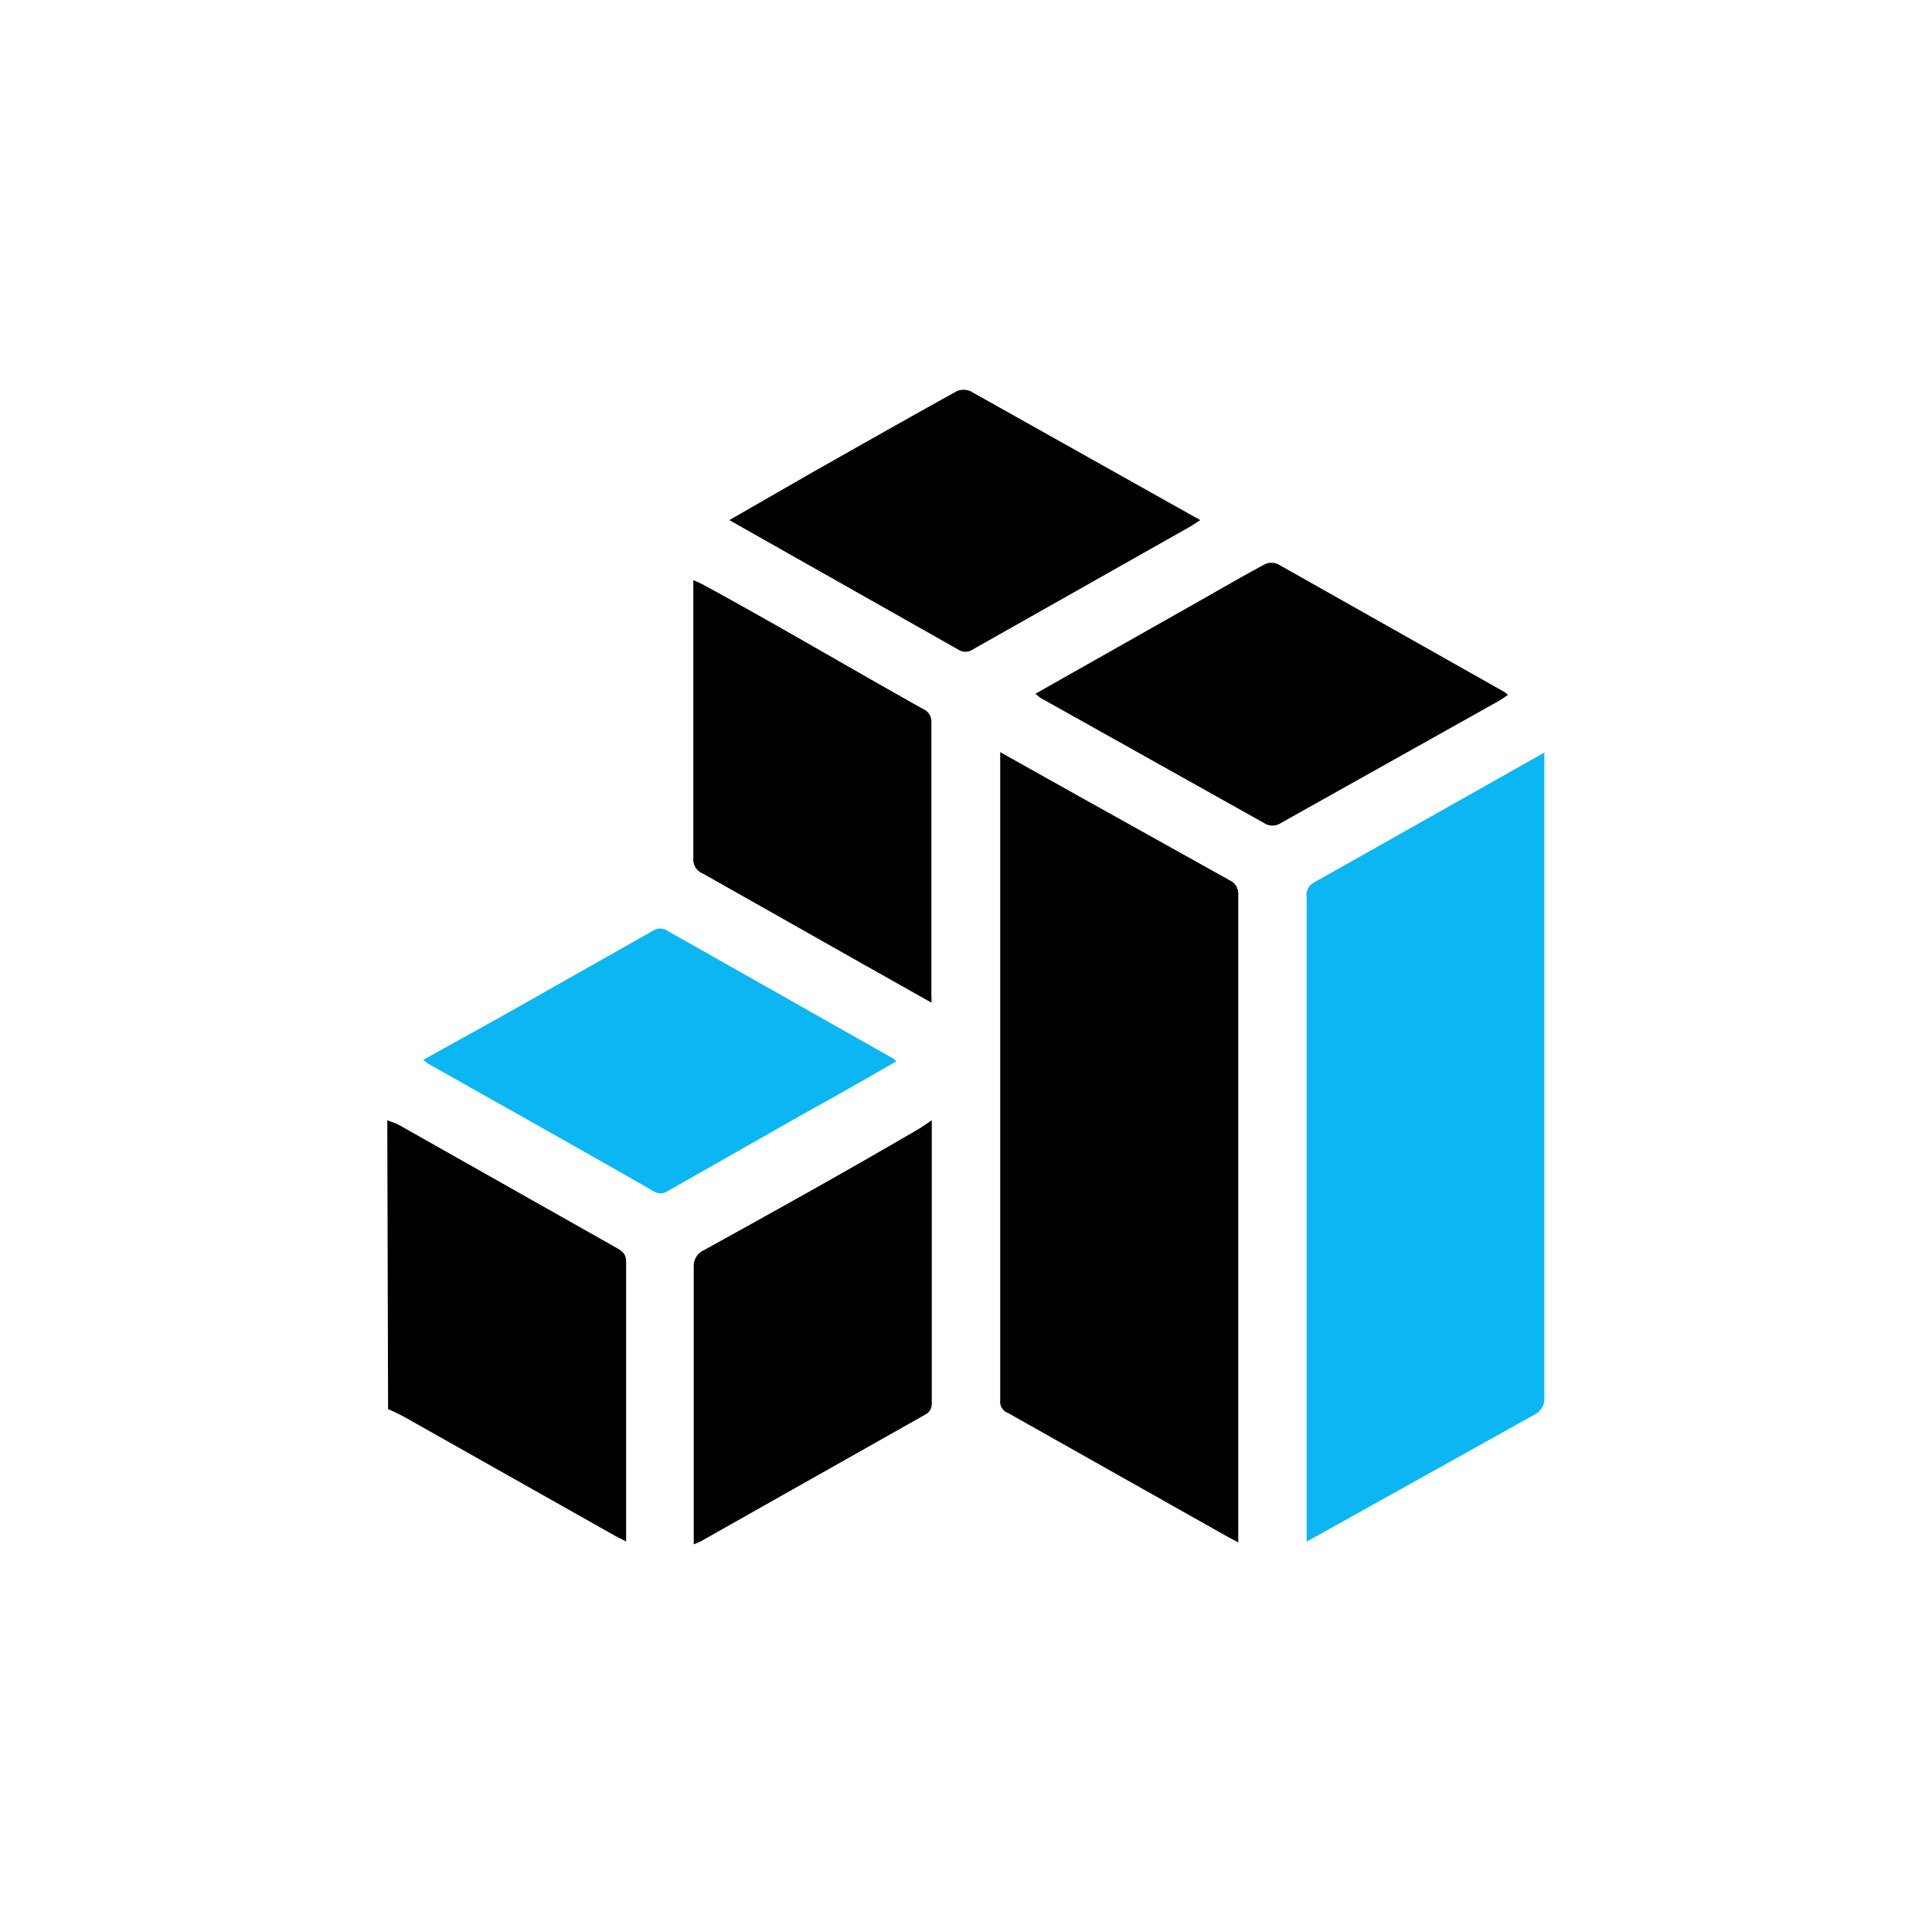
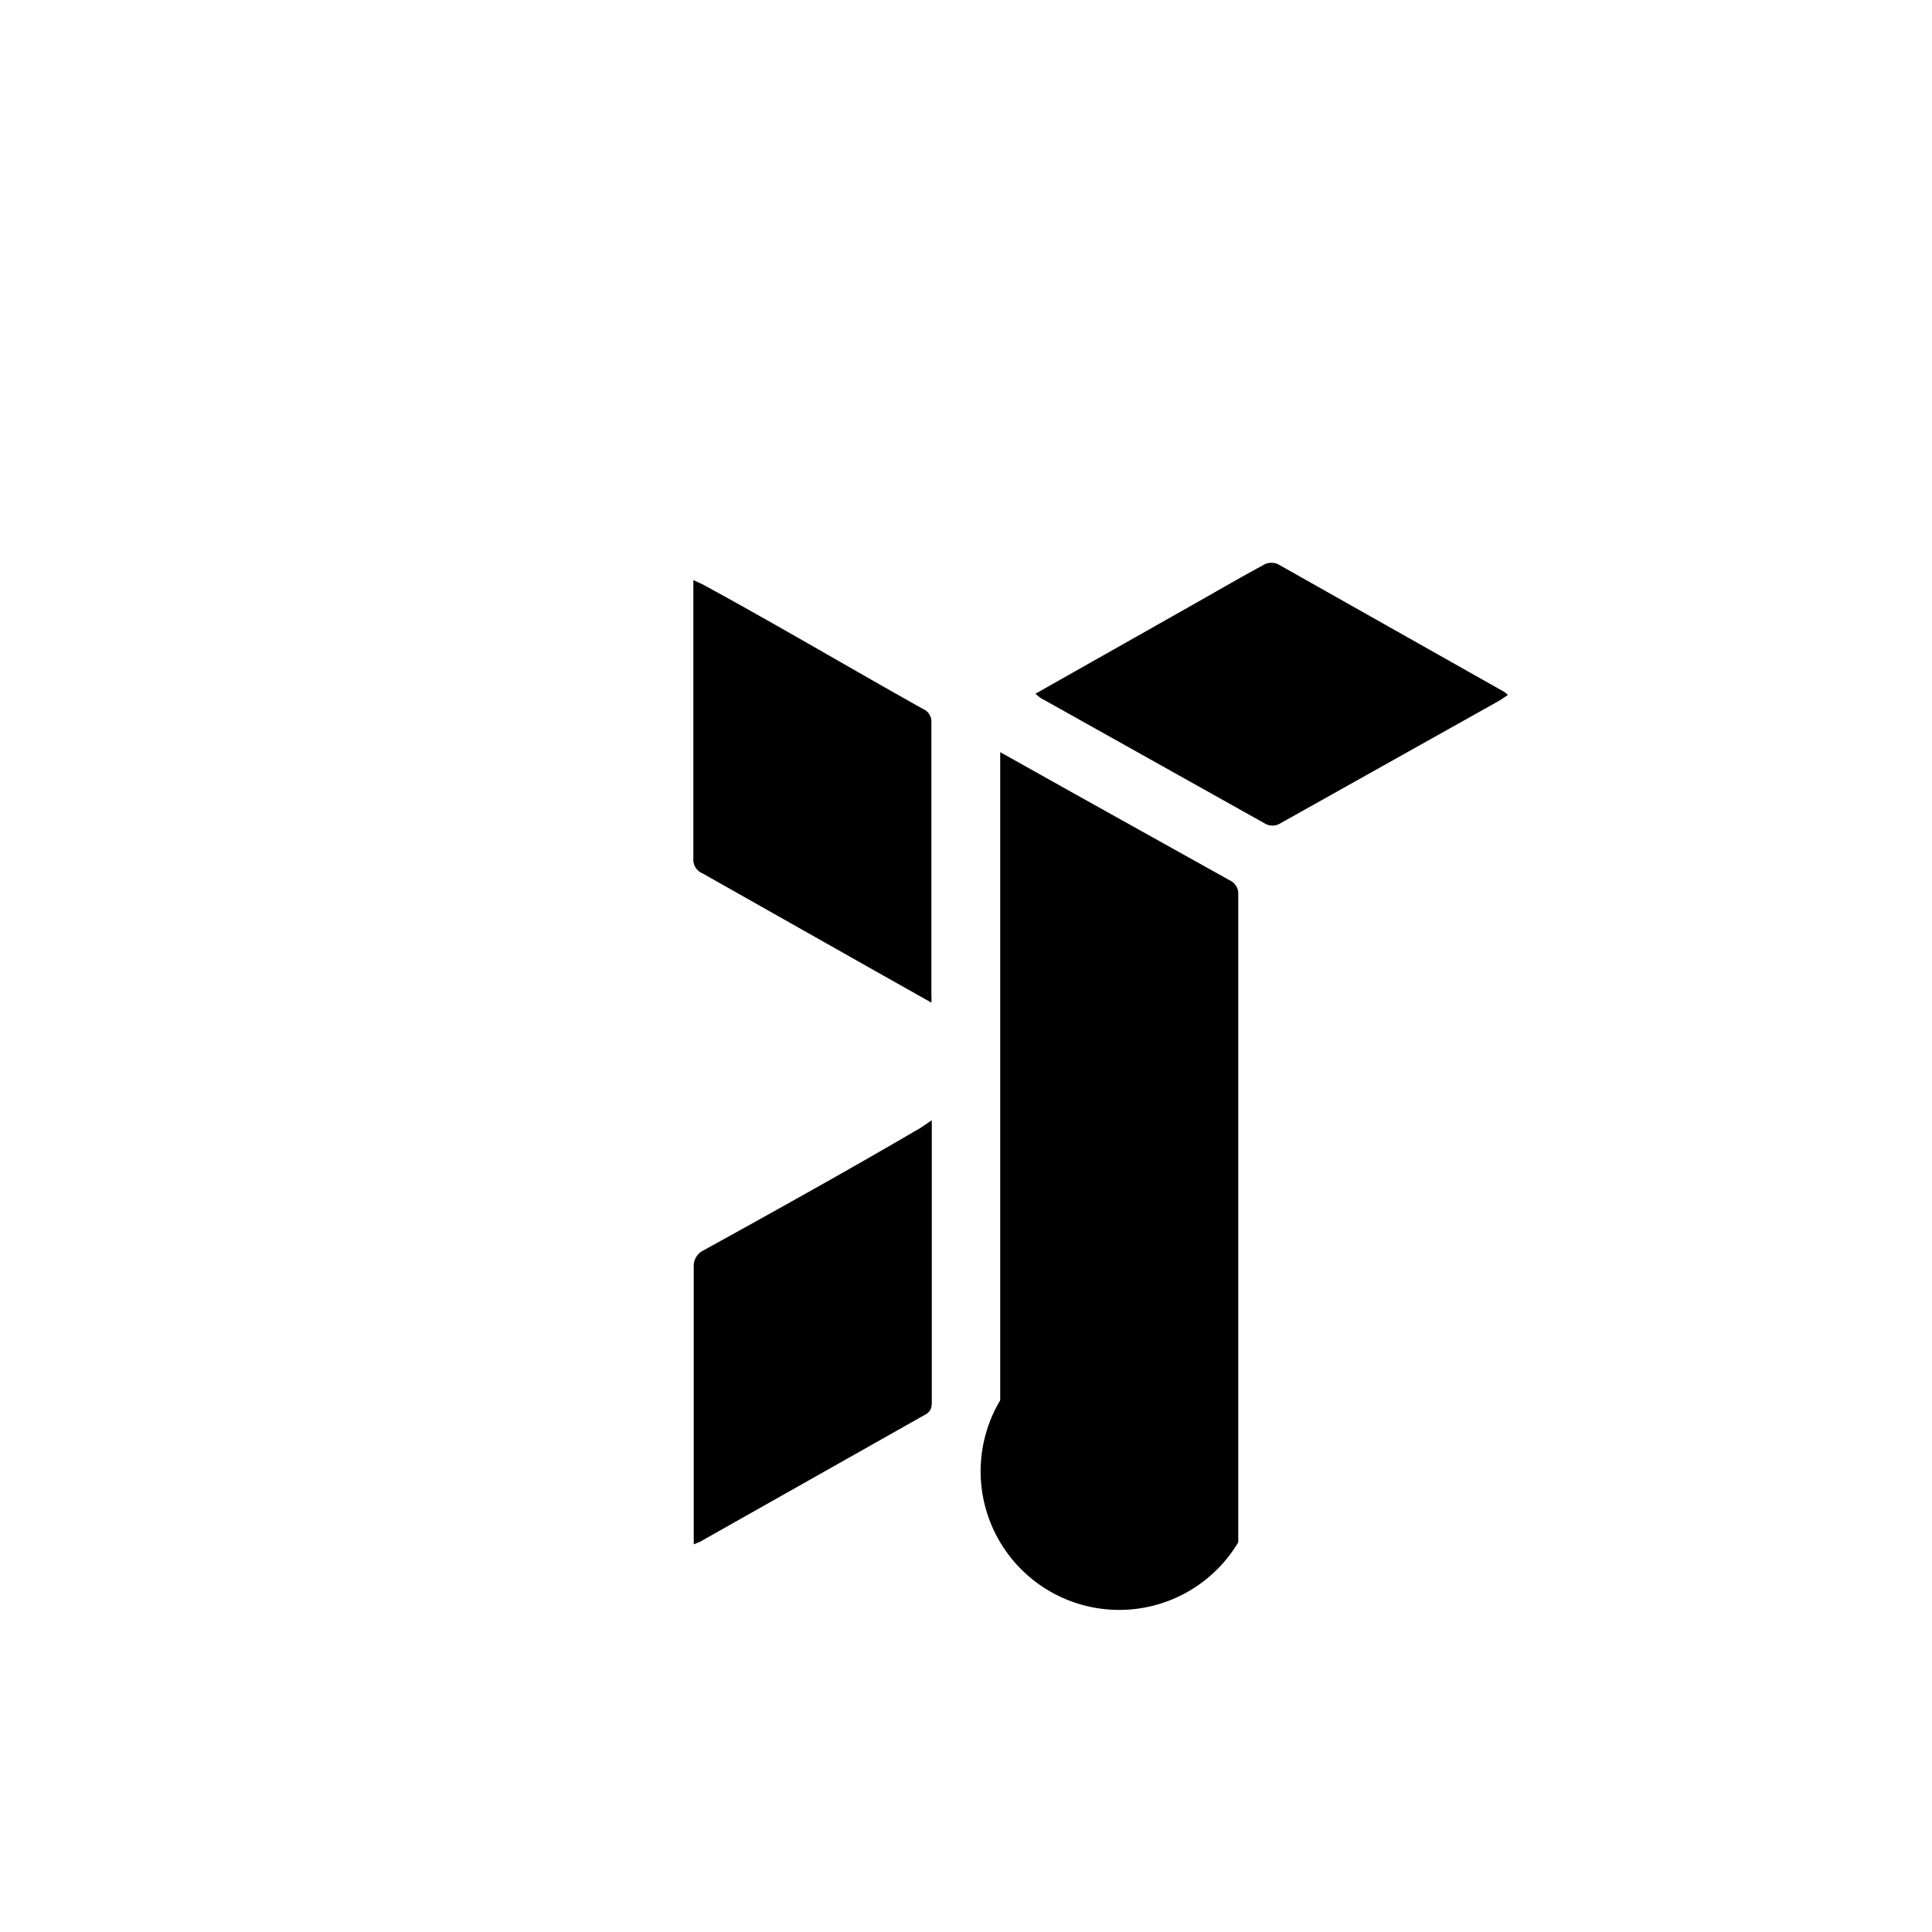
<svg xmlns="http://www.w3.org/2000/svg" viewBox="0 0 48.29 48.29">
  <defs>
    <style>.cls-1{fill:none;}.cls-2{fill:#0cb6f2;}</style>
  </defs>
  <title>modeling</title>
  <g id="Layer_2" data-name="Layer 2">
    <g id="Layer_1-2" data-name="Layer 1">
      <rect class="cls-1" width="48.29" height="48.29" rx="8" />
      <g id="n8McDp.tif">
-         <path d="M9.68,28l.26.1,5.47,3.09c.14.08.24.15.24.34q0,3.39,0,6.8s0,.1,0,.2l-.29-.15-5.23-2.95c-.14-.08-.28-.14-.43-.21Z" />
-         <path class="cls-2" d="M38.6,18.81V34.92a.44.44,0,0,1-.25.44l-5.38,3-.31.17c0-.13,0-.23,0-.32V22.43a.35.35,0,0,1,.18-.37l5.62-3.17Z" />
-         <path d="M25,18.8l2,1.12L30.73,22a.37.37,0,0,1,.22.37V38.28c0,.08,0,.16,0,.27l-.25-.13-5.5-3.1A.3.3,0,0,1,25,35Q25,27,25,19S25,18.88,25,18.8Z" />
+         <path d="M25,18.8l2,1.12L30.73,22a.37.37,0,0,1,.22.37V38.28c0,.08,0,.16,0,.27A.3.3,0,0,1,25,35Q25,27,25,19S25,18.88,25,18.8Z" />
        <path d="M23.28,25.06l-1.35-.76-4.37-2.47a.37.37,0,0,1-.23-.37q0-3.34,0-6.69c0-.08,0-.16,0-.27l.22.1c1.84,1,3.68,2.09,5.52,3.12a.34.34,0,0,1,.21.33c0,2.28,0,4.57,0,6.85A1.1,1.1,0,0,1,23.28,25.06Z" />
        <path d="M23.29,28v7c0,.15,0,.26-.15.35l-5.65,3.19-.15.06v-.32c0-2.2,0-4.41,0-6.61a.43.43,0,0,1,.25-.42c1.81-1,3.61-2,5.42-3.06Z" />
-         <path d="M18.23,13l2-1.15c1.22-.69,2.45-1.39,3.68-2.07a.43.43,0,0,1,.35,0L30,13,30,13l-.23.15-5.45,3.08a.33.33,0,0,1-.38,0l-5.64-3.19Z" />
        <path d="M25.88,17.34l3.82-2.16c.64-.36,1.27-.73,1.92-1.08a.4.4,0,0,1,.32,0l5.67,3.2.08.07-.21.14L32,20.58a.37.37,0,0,1-.39,0L26,17.44Z" />
-         <path class="cls-2" d="M22.4,26.53c-.8.46-1.57.9-2.35,1.33l-3.36,1.91a.31.31,0,0,1-.36,0c-1.87-1.07-3.76-2.13-5.64-3.19l-.11-.09,2-1.11,3.73-2.11a.33.33,0,0,1,.38,0l5.64,3.19Z" />
      </g>
    </g>
  </g>
</svg>